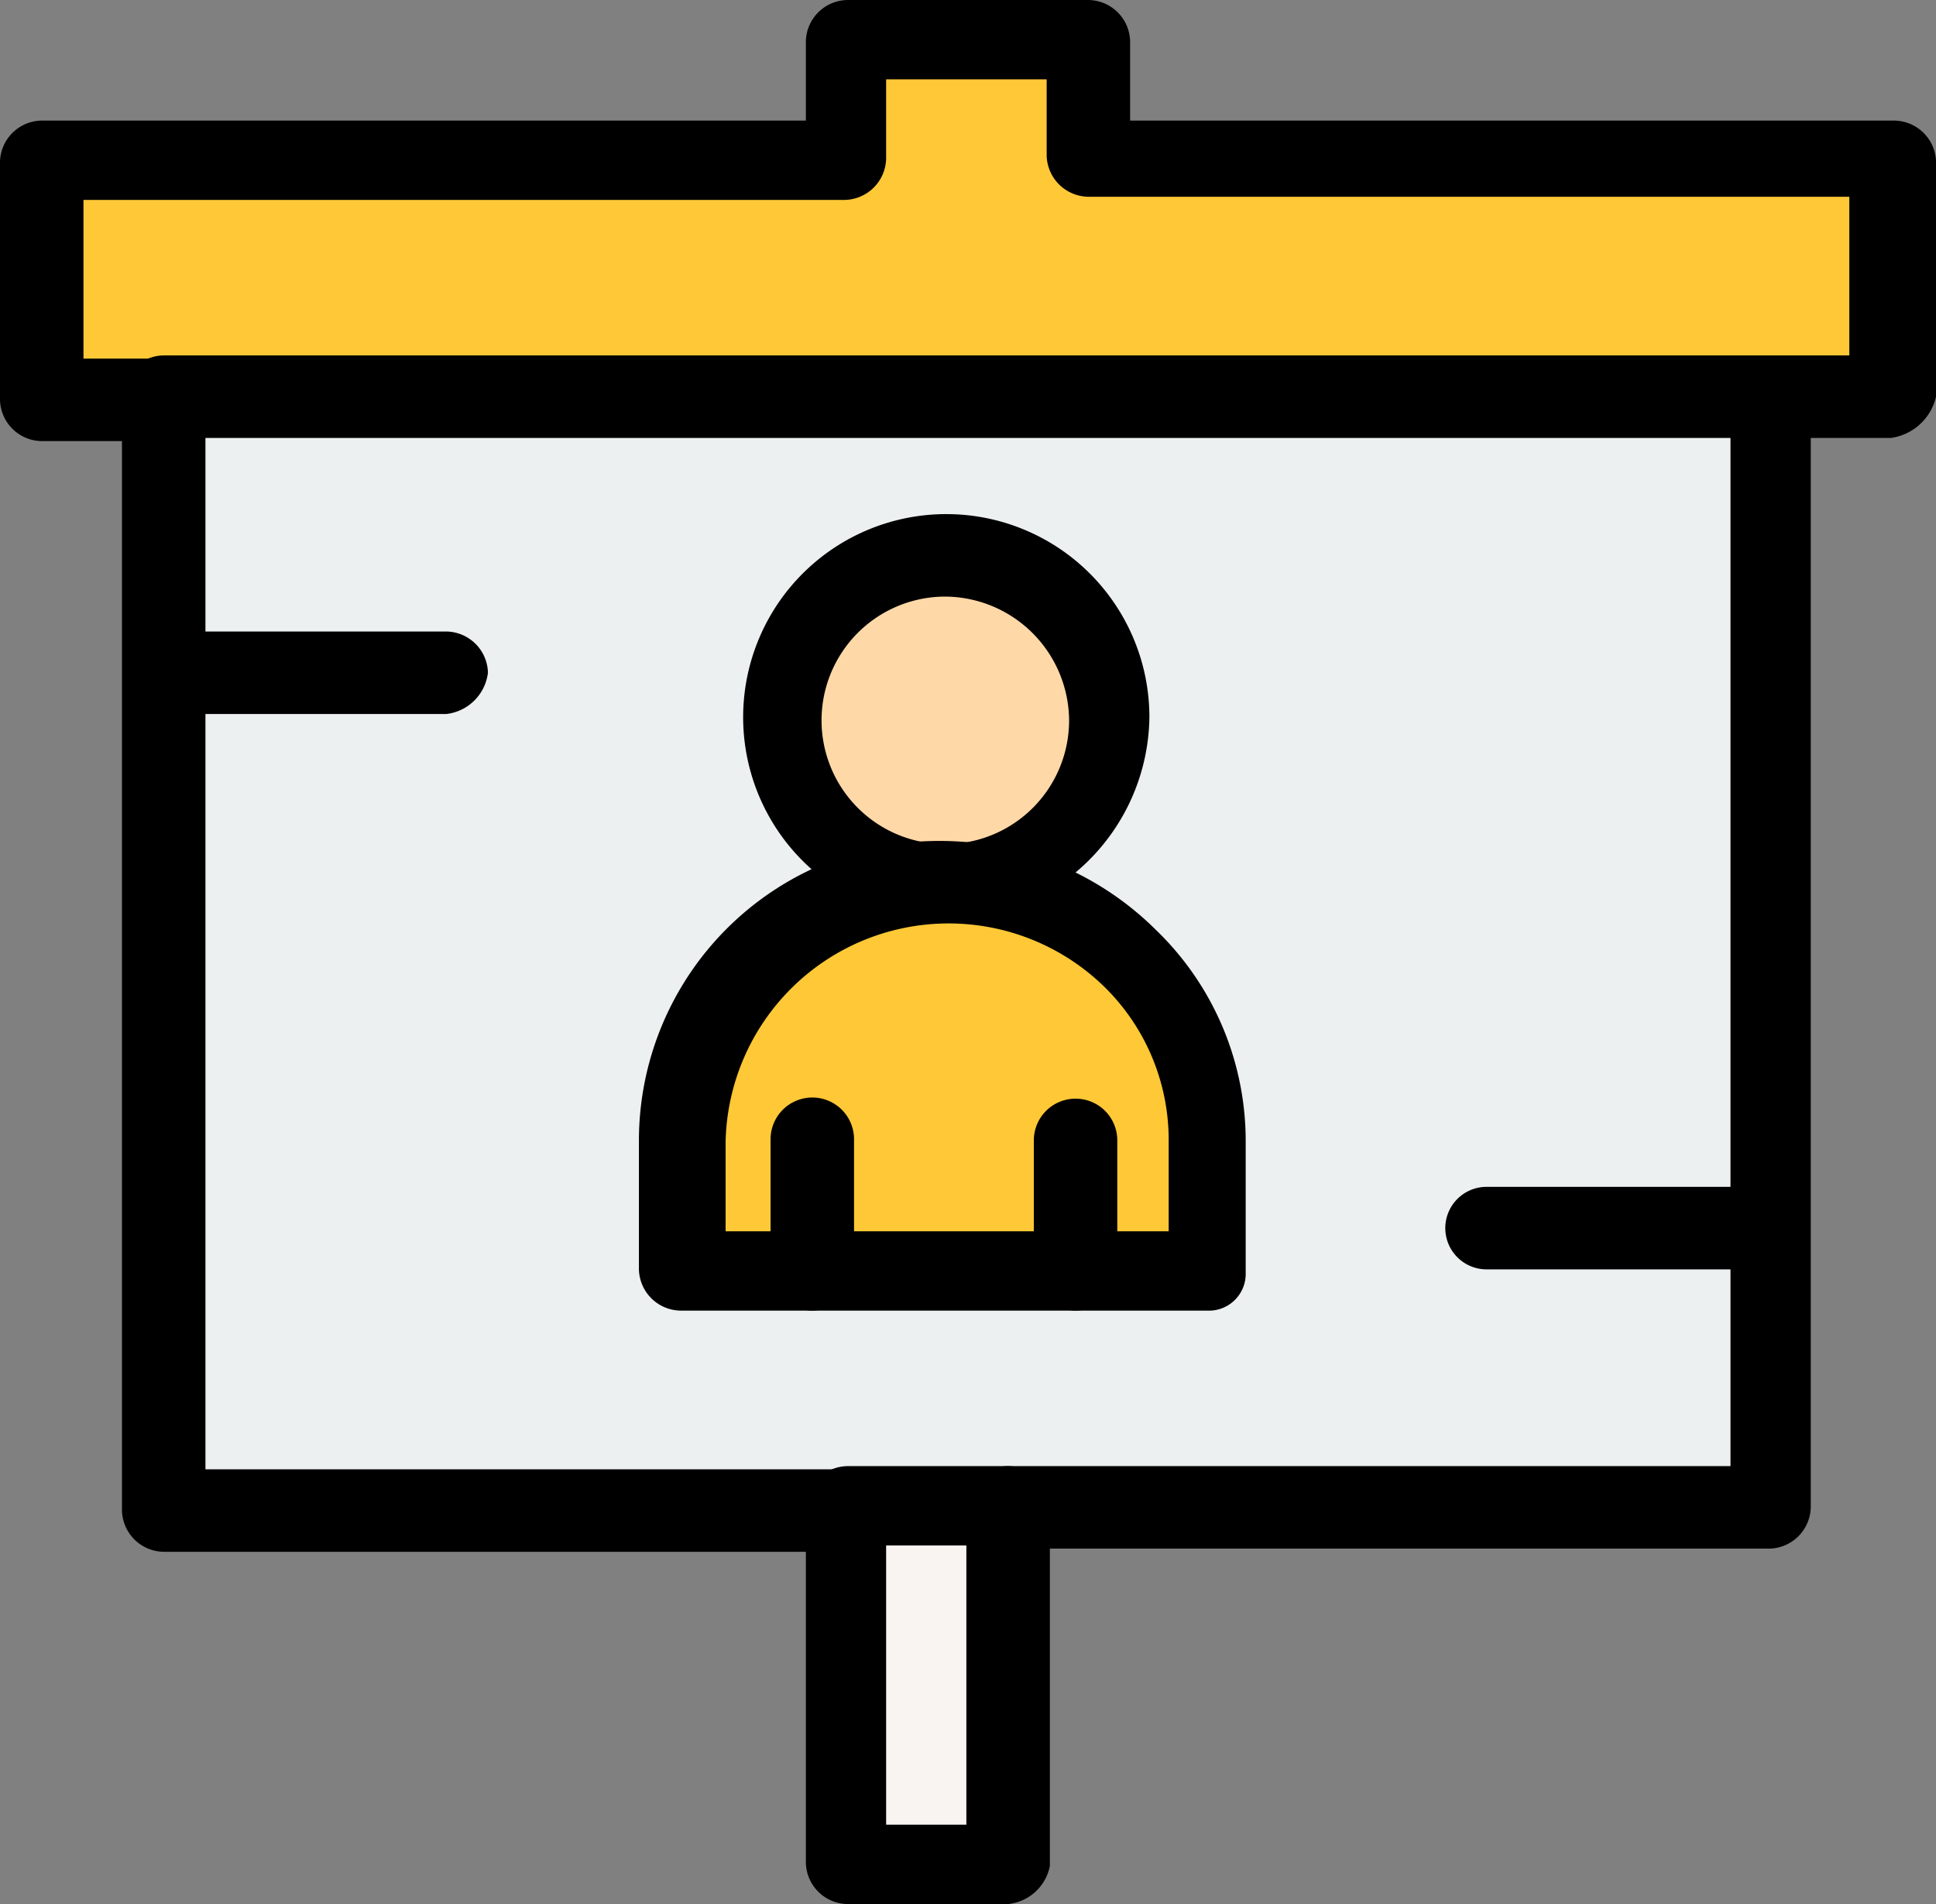
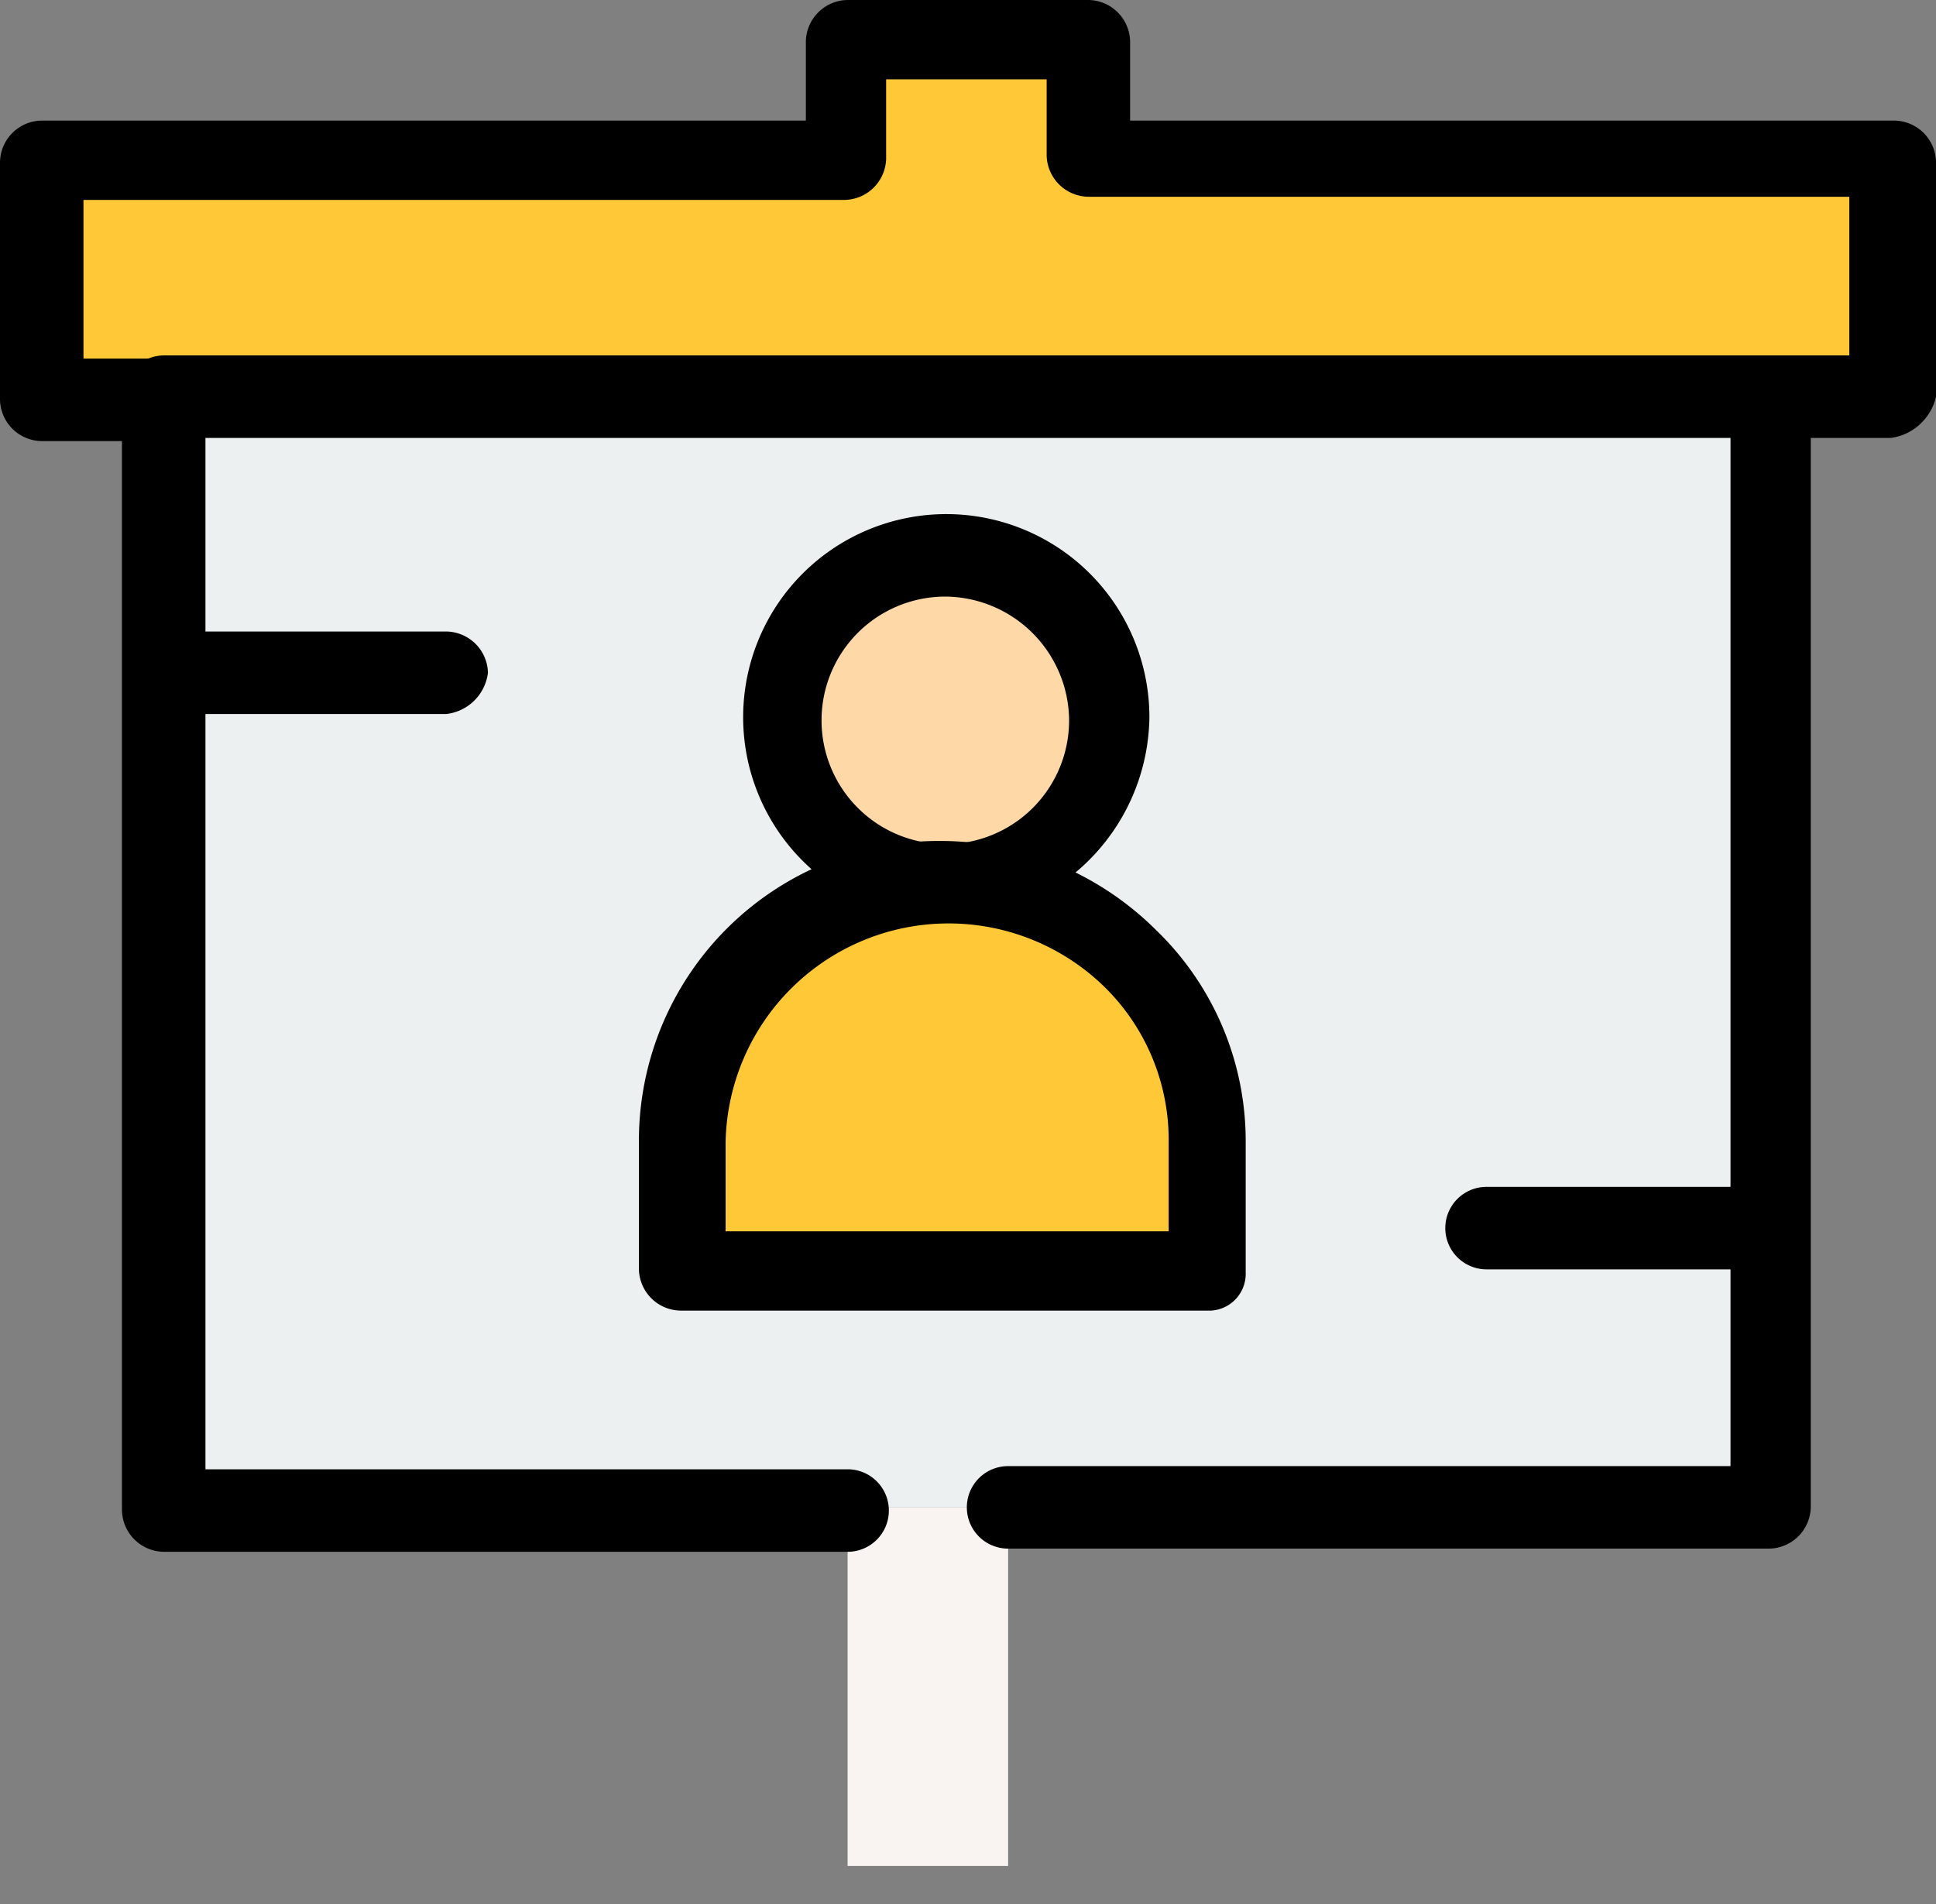
<svg xmlns="http://www.w3.org/2000/svg" width="60.999" height="60" viewBox="0 0 60.999 60">
  <rect x="0" y="0" width="60.999" height="60" fill="#808080" stroke="none" />
  <defs>
    <clipPath id="a">
      <rect width="60.999" height="60" fill="none" />
    </clipPath>
  </defs>
  <path d="M5.159,12.5v35H55.738v-35Z" fill="#ecf0f1" />
  <g clip-path="url(#a)">
    <path d="M33.888,40H21.446V35.9a8.318,8.318,0,0,1,14.162-5.8,8.032,8.032,0,0,1,2.427,5.8V40Z" fill="#ffc836" />
    <path d="M29.74,17.5a5.1,5.1,0,1,1-5.159,5.1,5.151,5.151,0,0,1,5.159-5.1" fill="#ffd8a8" />
    <path d="M0,0H5.058V11.3H0Z" transform="translate(26.706 47.5)" fill="#f9f4f2" />
    <path d="M59.582,5v7.5H1.416V5h25.29V1.3h7.587V5Z" fill="#ffc836" />
    <path d="M59.582,13.8H55.738a1.3,1.3,0,1,1,0-2.6h2.53v-5H34.293a1.331,1.331,0,0,1-1.315-1.3V2.5H27.92V5A1.332,1.332,0,0,1,26.6,6.3H2.63v5H5.159a1.3,1.3,0,1,1,0,2.6H1.314A1.331,1.331,0,0,1,0,12.6V5.1A1.331,1.331,0,0,1,1.314,3.8H25.391V1.3A1.331,1.331,0,0,1,26.706,0h7.587a1.331,1.331,0,0,1,1.314,1.3V3.8H59.684A1.332,1.332,0,0,1,61,5.1v7.4a1.7,1.7,0,0,1-1.417,1.3" />
    <path d="M55.738,48.8H31.763a1.3,1.3,0,1,1,0-2.6H54.524V13.8H6.473V46.3H26.706a1.3,1.3,0,1,1,0,2.6H5.159a1.333,1.333,0,0,1-1.316-1.3V12.5a1.332,1.332,0,0,1,1.316-1.3H55.738a1.331,1.331,0,0,1,1.315,1.3v35a1.331,1.331,0,0,1-1.315,1.3" />
-     <path d="M31.764,60H26.706a1.331,1.331,0,0,1-1.315-1.3V47.5a1.331,1.331,0,0,1,1.315-1.3h5.058a1.331,1.331,0,0,1,1.315,1.3V58.8A1.494,1.494,0,0,1,31.764,60M27.92,57.5h2.528V48.7H27.92Z" />
    <path d="M14.061,22.5H5.16a1.3,1.3,0,1,1,0-2.6h8.9a1.331,1.331,0,0,1,1.314,1.3,1.491,1.491,0,0,1-1.314,1.3" />
    <path d="M55.738,40h-8.9a1.3,1.3,0,1,1,0-2.6h8.9a1.3,1.3,0,1,1,0,2.6" />
    <path d="M38.035,41.3H21.446A1.331,1.331,0,0,1,20.131,40V35.9a9.444,9.444,0,0,1,9.509-9.4,9.632,9.632,0,0,1,6.777,2.8A9.239,9.239,0,0,1,39.249,36v4.1a1.159,1.159,0,0,1-1.214,1.2M22.761,38.8H36.822V36A6.757,6.757,0,0,0,34.8,31.1,7.028,7.028,0,0,0,22.862,36v2.8Z" />
    <path d="M29.74,29a6.4,6.4,0,1,1,6.475-6.4A6.483,6.483,0,0,1,29.74,29m0-10.2a3.9,3.9,0,1,0,3.945,3.9,3.928,3.928,0,0,0-3.945-3.9" />
-     <path d="M25.593,41.3A1.331,1.331,0,0,1,24.279,40V35.9a1.315,1.315,0,0,1,2.63,0V40a1.332,1.332,0,0,1-1.316,1.3" />
-     <path d="M33.888,41.3A1.331,1.331,0,0,1,32.574,40V35.9a1.315,1.315,0,0,1,2.629,0V40a1.331,1.331,0,0,1-1.315,1.3" />
  </g>
</svg>